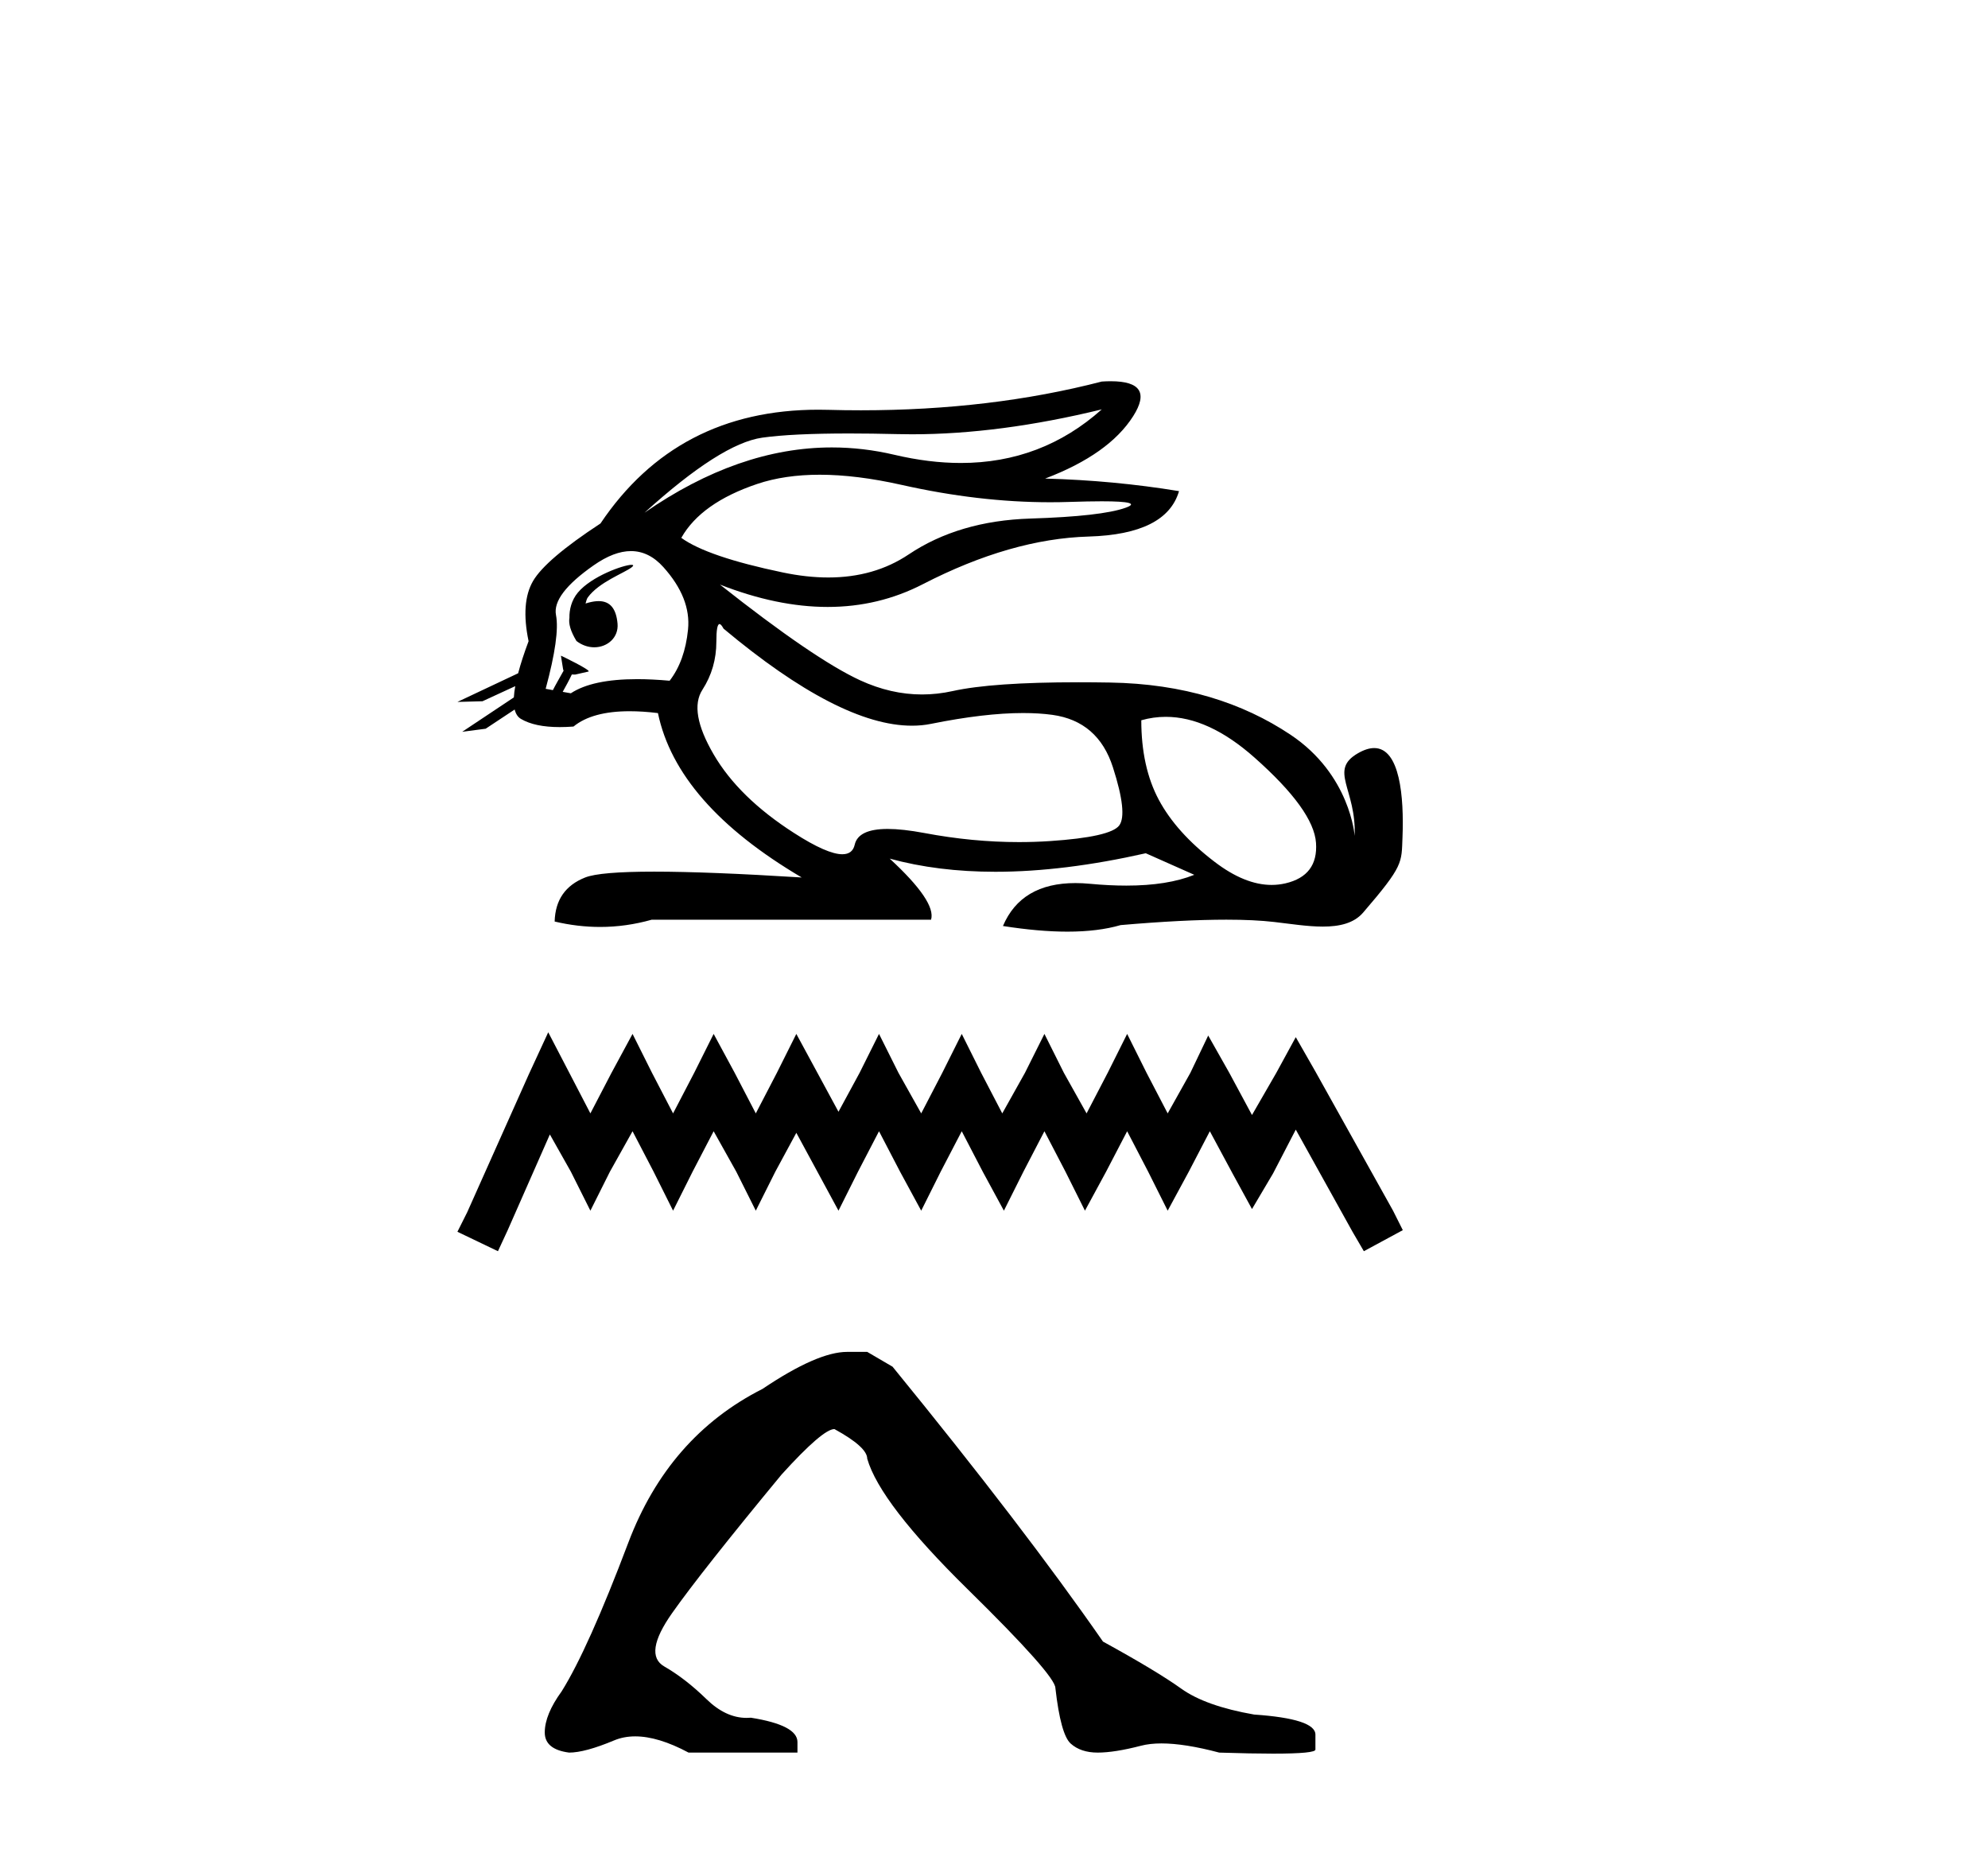
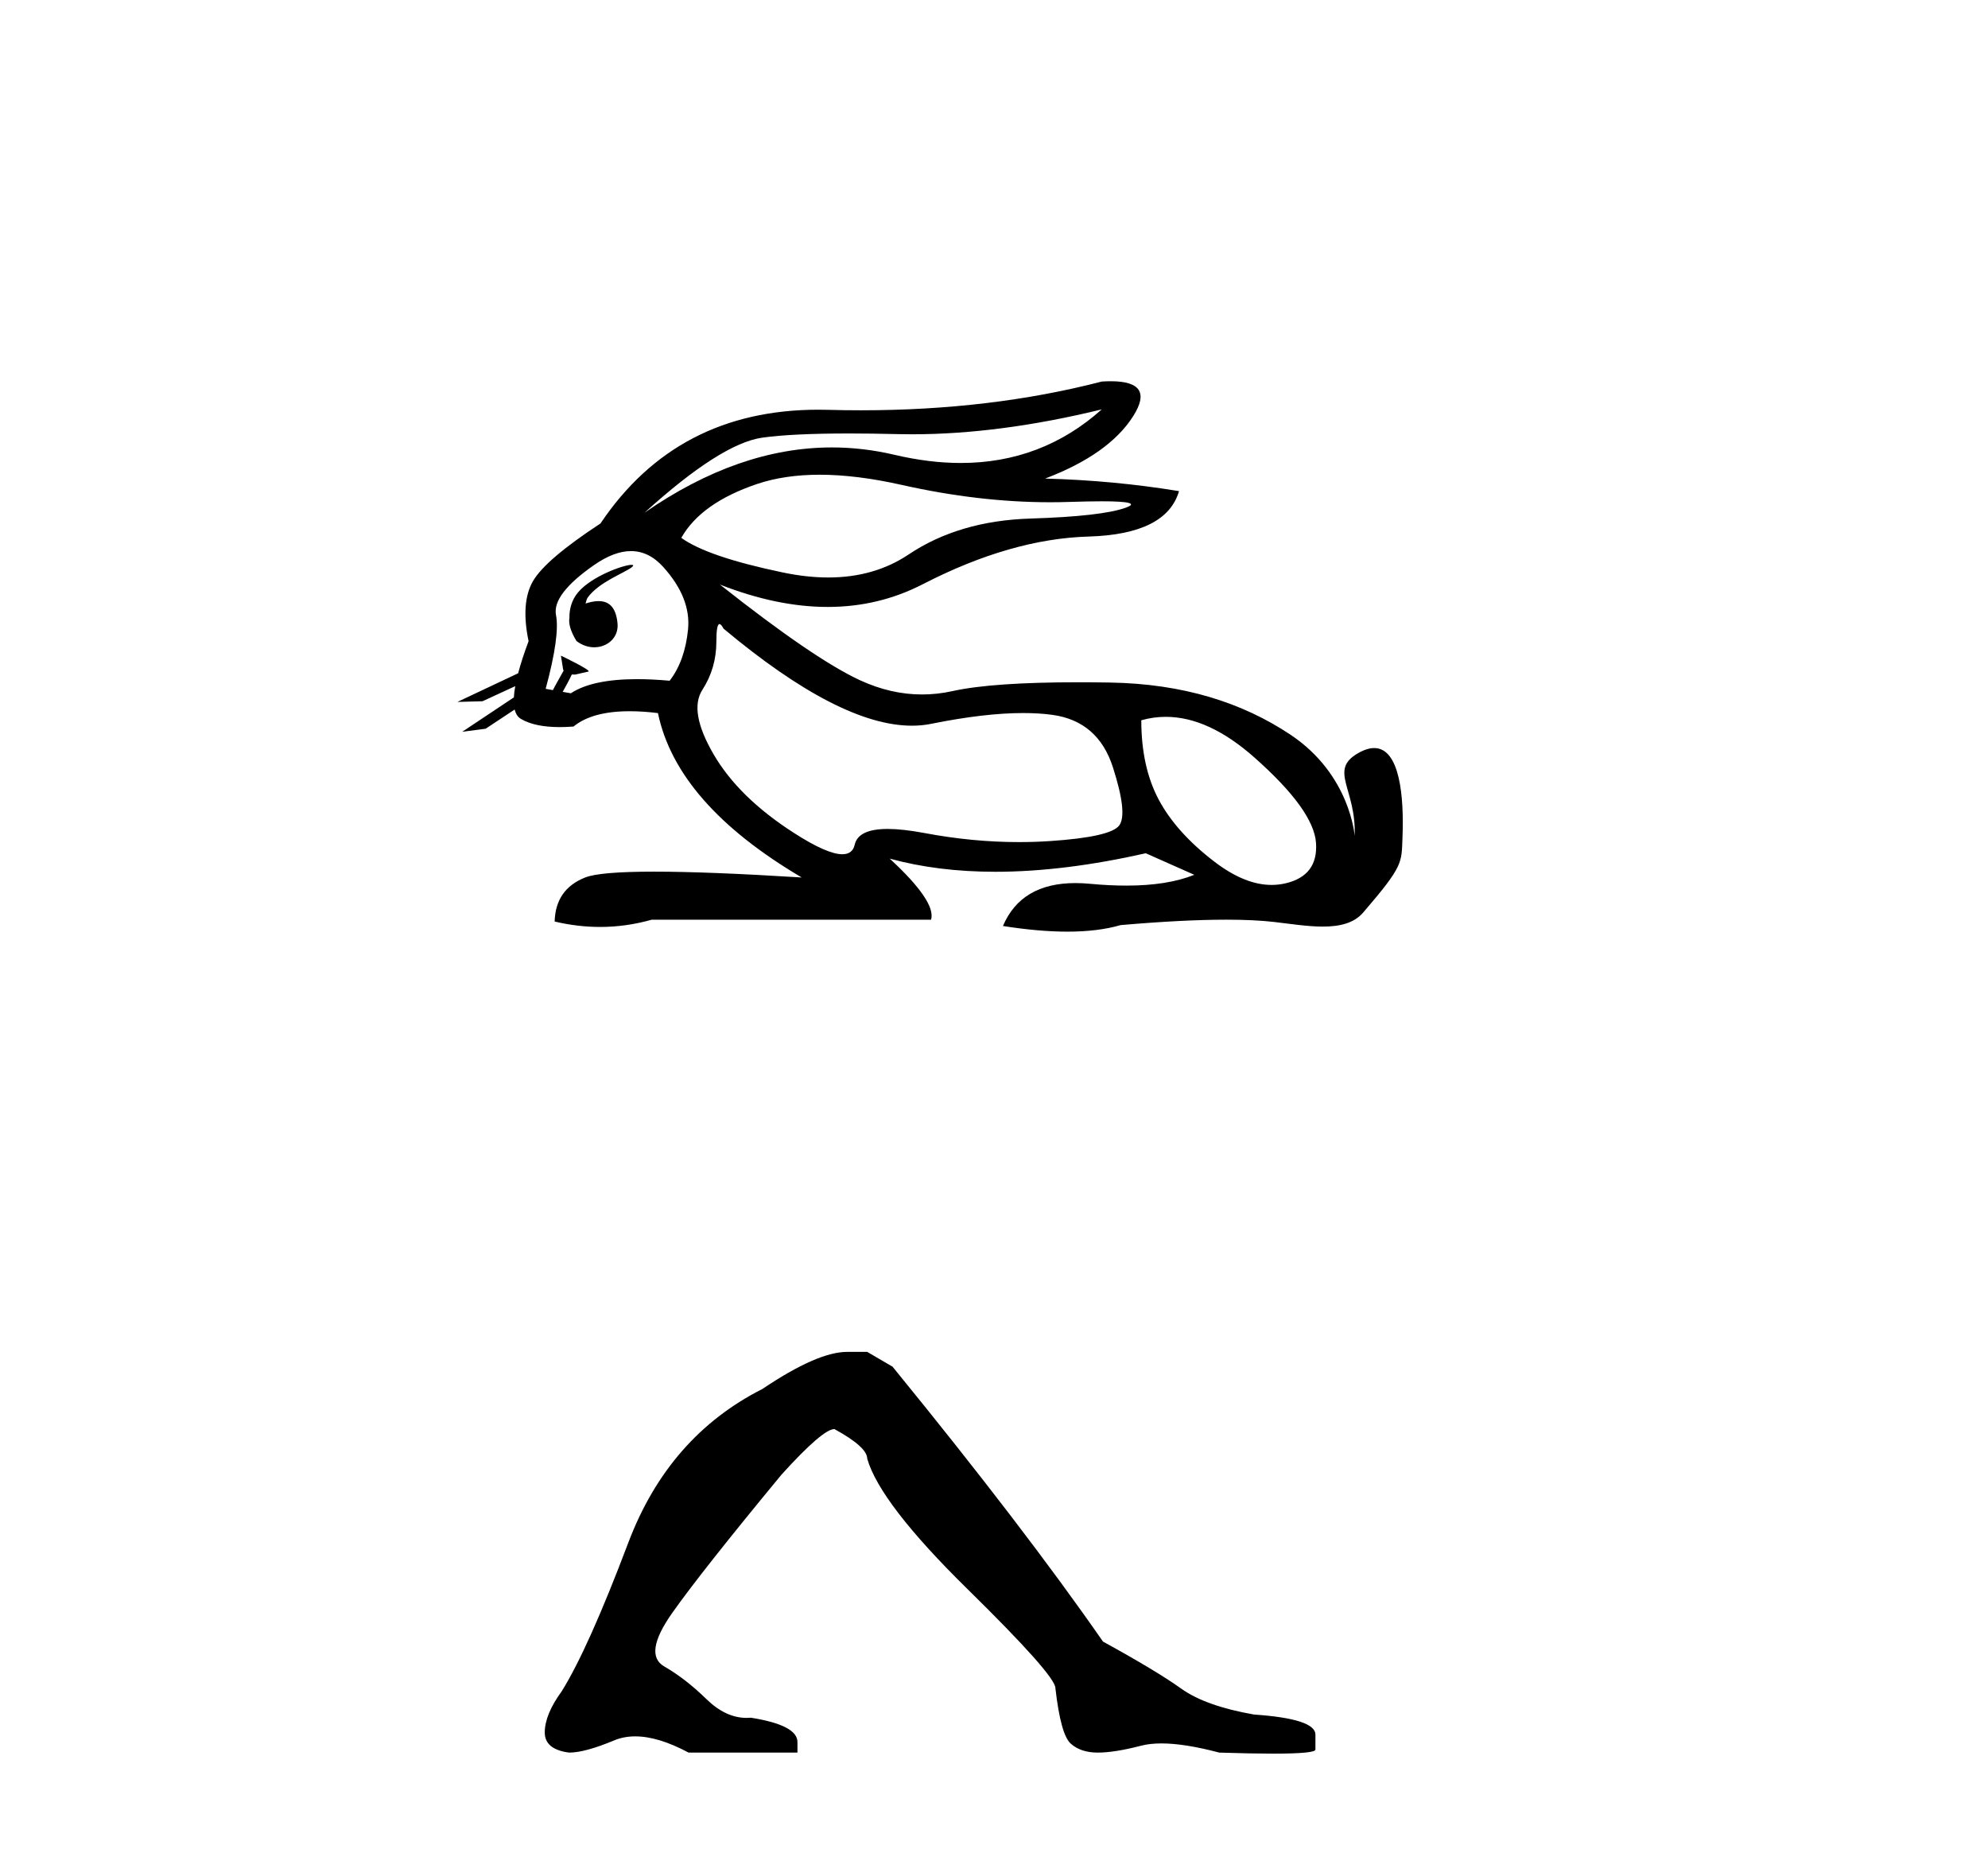
<svg xmlns="http://www.w3.org/2000/svg" width="44.0" height="41.0">
  <path d="M 24.385 9.06 C 23.499 9.851 22.459 10.246 21.265 10.246 C 20.798 10.246 20.306 10.185 19.792 10.064 C 19.333 9.956 18.873 9.902 18.412 9.902 C 17.037 9.902 15.654 10.384 14.264 11.347 L 14.264 11.347 C 15.391 10.326 16.259 9.773 16.869 9.686 C 17.309 9.624 17.952 9.593 18.797 9.593 C 19.122 9.593 19.477 9.598 19.861 9.607 C 19.968 9.609 20.075 9.611 20.183 9.611 C 21.479 9.611 22.88 9.427 24.385 9.06 ZM 18.142 10.506 C 18.683 10.506 19.286 10.581 19.951 10.73 C 21.094 10.987 22.191 11.115 23.242 11.115 C 23.385 11.115 23.527 11.113 23.669 11.108 C 23.952 11.099 24.191 11.094 24.386 11.094 C 25.004 11.094 25.179 11.142 24.912 11.237 C 24.56 11.363 23.858 11.443 22.804 11.476 C 21.75 11.509 20.852 11.774 20.11 12.271 C 19.604 12.61 19.011 12.78 18.333 12.78 C 18.016 12.78 17.68 12.743 17.326 12.669 C 16.213 12.437 15.464 12.182 15.079 11.903 C 15.371 11.386 15.931 10.989 16.759 10.71 C 17.164 10.574 17.625 10.506 18.142 10.506 ZM 12.96 13.356 C 12.96 13.356 12.96 13.356 12.96 13.356 L 12.96 13.356 C 12.96 13.356 12.96 13.356 12.96 13.356 ZM 13.977 12.5 C 13.807 12.5 13.092 12.751 12.789 13.115 C 12.647 13.285 12.599 13.497 12.603 13.673 L 12.603 13.673 C 12.581 13.799 12.625 13.965 12.759 14.186 C 12.884 14.282 13.022 14.325 13.152 14.325 C 13.443 14.325 13.694 14.111 13.668 13.802 C 13.639 13.47 13.504 13.303 13.249 13.303 C 13.184 13.303 13.112 13.314 13.031 13.335 C 13.007 13.342 12.983 13.349 12.96 13.356 L 12.96 13.356 C 12.975 13.303 12.985 13.255 13.009 13.222 C 13.257 12.882 13.806 12.687 13.978 12.557 C 14.029 12.518 14.023 12.5 13.977 12.5 ZM 12.237 15.273 L 12.237 15.273 L 12.237 15.273 L 12.237 15.273 C 12.237 15.273 12.237 15.273 12.237 15.273 C 12.237 15.273 12.237 15.273 12.237 15.273 ZM 13.965 12.196 C 14.231 12.196 14.47 12.314 14.682 12.55 C 15.093 13.007 15.275 13.468 15.228 13.932 C 15.182 14.395 15.046 14.773 14.821 15.065 C 14.562 15.042 14.323 15.03 14.103 15.03 C 13.441 15.03 12.952 15.134 12.634 15.343 L 12.454 15.311 L 12.454 15.311 C 12.508 15.217 12.611 15.025 12.656 14.927 L 12.656 14.927 C 12.671 14.928 12.686 14.928 12.702 14.928 C 12.713 14.928 12.723 14.928 12.734 14.928 L 13.023 14.862 C 13.107 14.843 12.415 14.507 12.407 14.507 C 12.407 14.507 12.409 14.509 12.415 14.512 L 12.462 14.805 C 12.464 14.818 12.468 14.831 12.474 14.843 L 12.474 14.843 C 12.395 14.985 12.283 15.18 12.237 15.273 L 12.237 15.273 L 12.077 15.244 C 12.289 14.462 12.365 13.918 12.306 13.613 C 12.246 13.309 12.524 12.941 13.141 12.51 C 13.44 12.301 13.714 12.196 13.965 12.196 ZM 15.925 13.811 C 15.948 13.811 15.978 13.845 16.014 13.912 C 17.726 15.344 19.115 16.06 20.183 16.06 C 20.33 16.06 20.472 16.047 20.607 16.019 C 21.396 15.86 22.075 15.78 22.644 15.78 C 22.878 15.78 23.094 15.793 23.291 15.82 C 23.967 15.913 24.415 16.301 24.633 16.984 C 24.852 17.666 24.898 18.094 24.773 18.266 C 24.647 18.438 24.133 18.554 23.232 18.614 C 23.006 18.629 22.779 18.636 22.551 18.636 C 21.866 18.636 21.169 18.569 20.458 18.435 C 20.138 18.375 19.867 18.345 19.647 18.345 C 19.213 18.345 18.97 18.461 18.917 18.694 C 18.885 18.835 18.794 18.905 18.643 18.905 C 18.419 18.905 18.063 18.749 17.575 18.435 C 16.759 17.912 16.166 17.332 15.795 16.695 C 15.424 16.059 15.341 15.582 15.547 15.264 C 15.752 14.946 15.855 14.591 15.855 14.2 C 15.855 13.941 15.878 13.811 15.925 13.811 ZM 25.803 15.864 C 26.433 15.864 27.087 16.164 27.765 16.765 C 28.64 17.54 29.094 18.17 29.127 18.654 C 29.16 19.138 28.935 19.436 28.451 19.549 C 28.351 19.572 28.249 19.584 28.145 19.584 C 27.748 19.584 27.327 19.413 26.88 19.071 C 26.317 18.641 25.906 18.183 25.647 17.699 C 25.389 17.216 25.26 16.629 25.26 15.94 C 25.439 15.889 25.62 15.864 25.803 15.864 ZM 24.584 8.437 C 24.522 8.437 24.456 8.439 24.385 8.444 C 22.747 8.868 20.97 9.08 19.055 9.08 C 18.816 9.08 18.574 9.077 18.33 9.07 C 18.257 9.068 18.185 9.067 18.113 9.067 C 16.025 9.067 14.418 9.906 13.29 11.585 C 12.481 12.115 11.984 12.54 11.798 12.858 C 11.613 13.176 11.58 13.62 11.699 14.19 C 11.599 14.457 11.522 14.693 11.468 14.9 L 11.468 14.9 L 10.124 15.534 L 10.679 15.519 L 11.404 15.185 L 11.404 15.185 C 11.388 15.276 11.377 15.359 11.373 15.434 L 11.373 15.434 L 10.23 16.195 L 10.749 16.127 L 11.391 15.702 L 11.391 15.702 C 11.416 15.801 11.462 15.87 11.53 15.91 C 11.735 16.031 12.021 16.091 12.389 16.091 C 12.485 16.091 12.586 16.087 12.693 16.079 C 12.969 15.853 13.383 15.74 13.935 15.74 C 14.128 15.74 14.337 15.753 14.562 15.781 C 14.841 17.12 15.901 18.332 17.744 19.419 C 16.365 19.333 15.276 19.29 14.478 19.29 C 13.679 19.29 13.17 19.333 12.952 19.419 C 12.514 19.592 12.289 19.916 12.276 20.394 C 12.614 20.474 12.95 20.514 13.283 20.514 C 13.667 20.514 14.047 20.46 14.423 20.354 L 20.607 20.354 C 20.686 20.089 20.382 19.638 19.692 19.002 L 19.692 19.002 C 20.401 19.196 21.181 19.293 22.031 19.293 C 23.041 19.293 24.15 19.156 25.359 18.883 L 26.433 19.36 C 26.038 19.519 25.538 19.599 24.931 19.599 C 24.68 19.599 24.412 19.586 24.126 19.559 C 24.014 19.548 23.906 19.543 23.802 19.543 C 23.002 19.543 22.468 19.859 22.198 20.493 C 22.727 20.576 23.203 20.618 23.625 20.618 C 24.08 20.618 24.472 20.569 24.802 20.473 C 25.726 20.393 26.507 20.353 27.143 20.353 C 27.557 20.353 27.91 20.37 28.202 20.404 C 28.56 20.445 28.937 20.506 29.277 20.506 C 29.642 20.506 29.964 20.436 30.171 20.195 C 31.067 19.153 31.018 19.1 31.041 18.534 C 31.077 17.636 30.984 16.555 30.415 16.555 C 30.311 16.555 30.192 16.591 30.055 16.67 C 29.401 17.048 30.023 17.459 29.982 18.499 C 29.982 18.499 29.89 17.144 28.56 16.258 C 27.502 15.553 26.194 15.131 24.564 15.105 C 24.322 15.101 24.091 15.099 23.87 15.099 C 22.6 15.099 21.671 15.164 21.084 15.294 C 20.858 15.344 20.632 15.369 20.407 15.369 C 19.947 15.369 19.49 15.264 19.036 15.055 C 18.36 14.743 17.326 14.038 15.934 12.937 L 15.934 12.937 C 16.778 13.267 17.573 13.432 18.319 13.432 C 19.072 13.432 19.775 13.264 20.428 12.927 C 21.727 12.258 22.95 11.907 24.096 11.874 C 25.243 11.84 25.909 11.506 26.095 10.869 C 25.127 10.71 24.14 10.618 23.132 10.591 C 24.073 10.233 24.723 9.773 25.081 9.209 C 25.408 8.694 25.242 8.437 24.584 8.437 Z" style="fill:#000000;stroke:none" />
-   <path d="M 12.134 22.845 L 11.703 23.778 L 10.34 26.829 L 10.124 27.26 L 11.021 27.69 L 11.237 27.224 L 12.17 25.106 L 12.636 25.932 L 13.067 26.793 L 13.498 25.932 L 14 25.035 L 14.467 25.932 L 14.897 26.793 L 15.328 25.932 L 15.795 25.035 L 16.297 25.932 L 16.728 26.793 L 17.159 25.932 L 17.625 25.07 L 18.092 25.932 L 18.558 26.793 L 18.989 25.932 L 19.455 25.035 L 19.922 25.932 L 20.389 26.793 L 20.819 25.932 L 21.286 25.035 L 21.752 25.932 L 22.219 26.793 L 22.65 25.932 L 23.116 25.035 L 23.583 25.932 L 24.013 26.793 L 24.48 25.932 L 24.947 25.035 L 25.413 25.932 L 25.844 26.793 L 26.31 25.932 L 26.777 25.035 L 27.279 25.968 L 27.71 26.757 L 28.177 25.968 L 28.679 24.999 L 29.935 27.26 L 30.186 27.69 L 31.048 27.224 L 30.832 26.793 L 29.11 23.707 L 28.679 22.953 L 28.248 23.743 L 27.71 24.676 L 27.208 23.743 L 26.741 22.917 L 26.346 23.743 L 25.844 24.64 L 25.377 23.743 L 24.947 22.881 L 24.516 23.743 L 24.049 24.64 L 23.547 23.743 L 23.116 22.881 L 22.685 23.743 L 22.183 24.64 L 21.716 23.743 L 21.286 22.881 L 20.855 23.743 L 20.389 24.64 L 19.886 23.743 L 19.455 22.881 L 19.025 23.743 L 18.558 24.604 L 18.092 23.743 L 17.625 22.881 L 17.194 23.743 L 16.728 24.64 L 16.261 23.743 L 15.795 22.881 L 15.364 23.743 L 14.897 24.64 L 14.431 23.743 L 14 22.881 L 13.534 23.743 L 13.067 24.64 L 12.601 23.743 L 12.134 22.845 Z" style="fill:#000000;stroke:none" />
  <path d="M 18.749 29.918 Q 18.094 29.918 16.877 30.737 Q 14.795 31.79 13.906 34.141 Q 13.017 36.493 12.432 37.429 Q 12.057 37.944 12.057 38.341 Q 12.057 38.716 12.596 38.786 Q 12.947 38.786 13.59 38.517 Q 13.804 38.427 14.059 38.427 Q 14.569 38.427 15.24 38.786 L 17.65 38.786 L 17.65 38.552 Q 17.65 38.178 16.62 38.014 Q 16.572 38.018 16.525 38.018 Q 16.062 38.018 15.637 37.604 Q 15.169 37.148 14.701 36.879 Q 14.233 36.61 14.877 35.697 Q 15.52 34.785 17.299 32.632 Q 18.211 31.626 18.468 31.626 Q 19.194 32.024 19.194 32.281 Q 19.475 33.264 21.417 35.171 Q 23.359 37.078 23.359 37.359 Q 23.476 38.388 23.698 38.587 Q 23.92 38.786 24.295 38.786 Q 24.669 38.786 25.254 38.634 Q 25.449 38.583 25.706 38.583 Q 26.221 38.583 26.985 38.786 Q 27.703 38.809 28.179 38.809 Q 29.13 38.809 29.114 38.716 L 29.114 38.412 L 29.114 38.388 Q 29.114 38.037 27.757 37.944 Q 26.681 37.756 26.143 37.37 Q 25.605 36.984 24.412 36.329 Q 22.657 33.802 19.755 30.246 L 19.194 29.918 Z" style="fill:#000000;stroke:none" />
</svg>